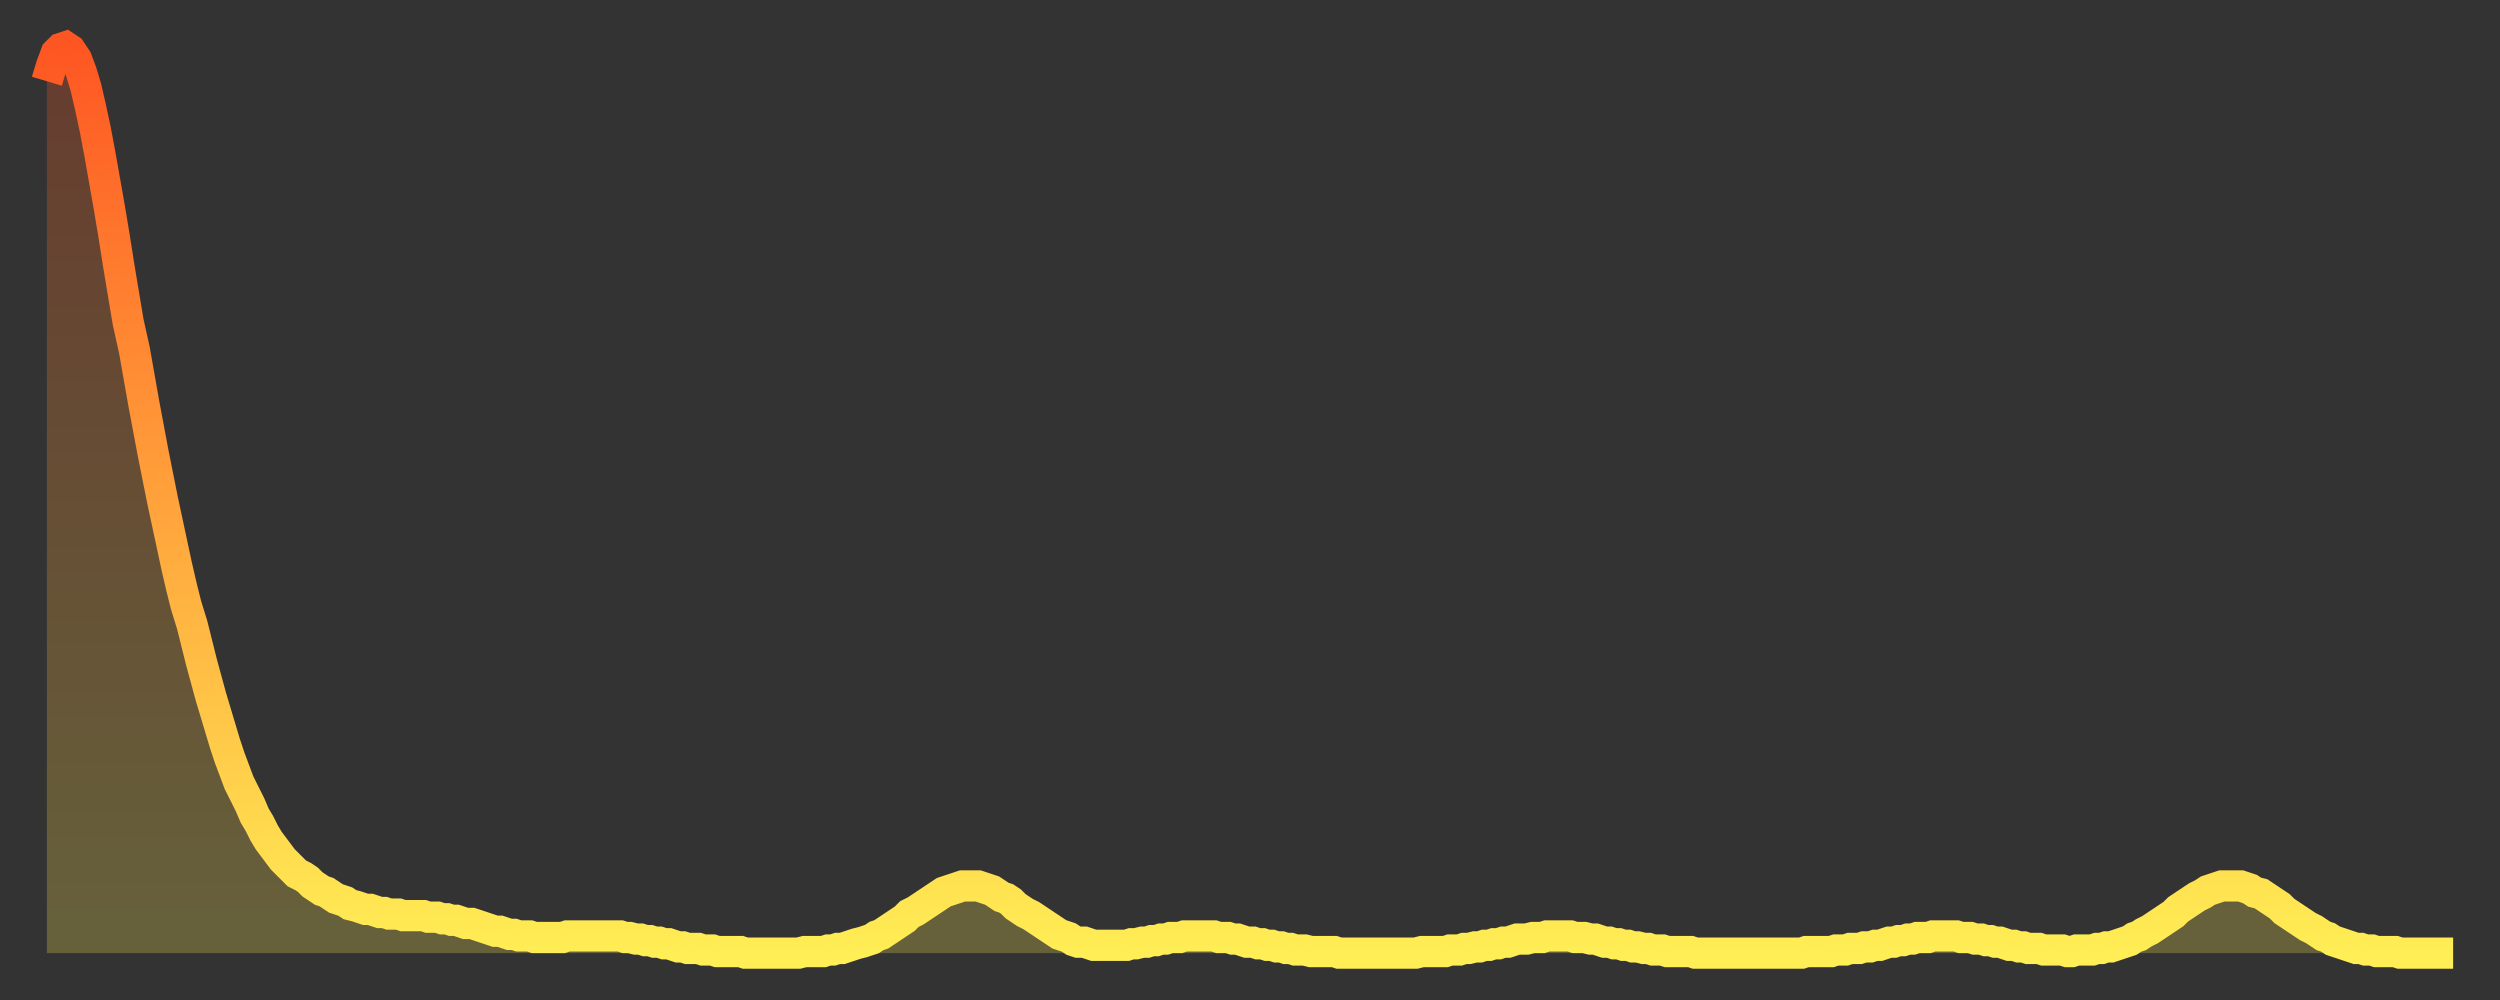
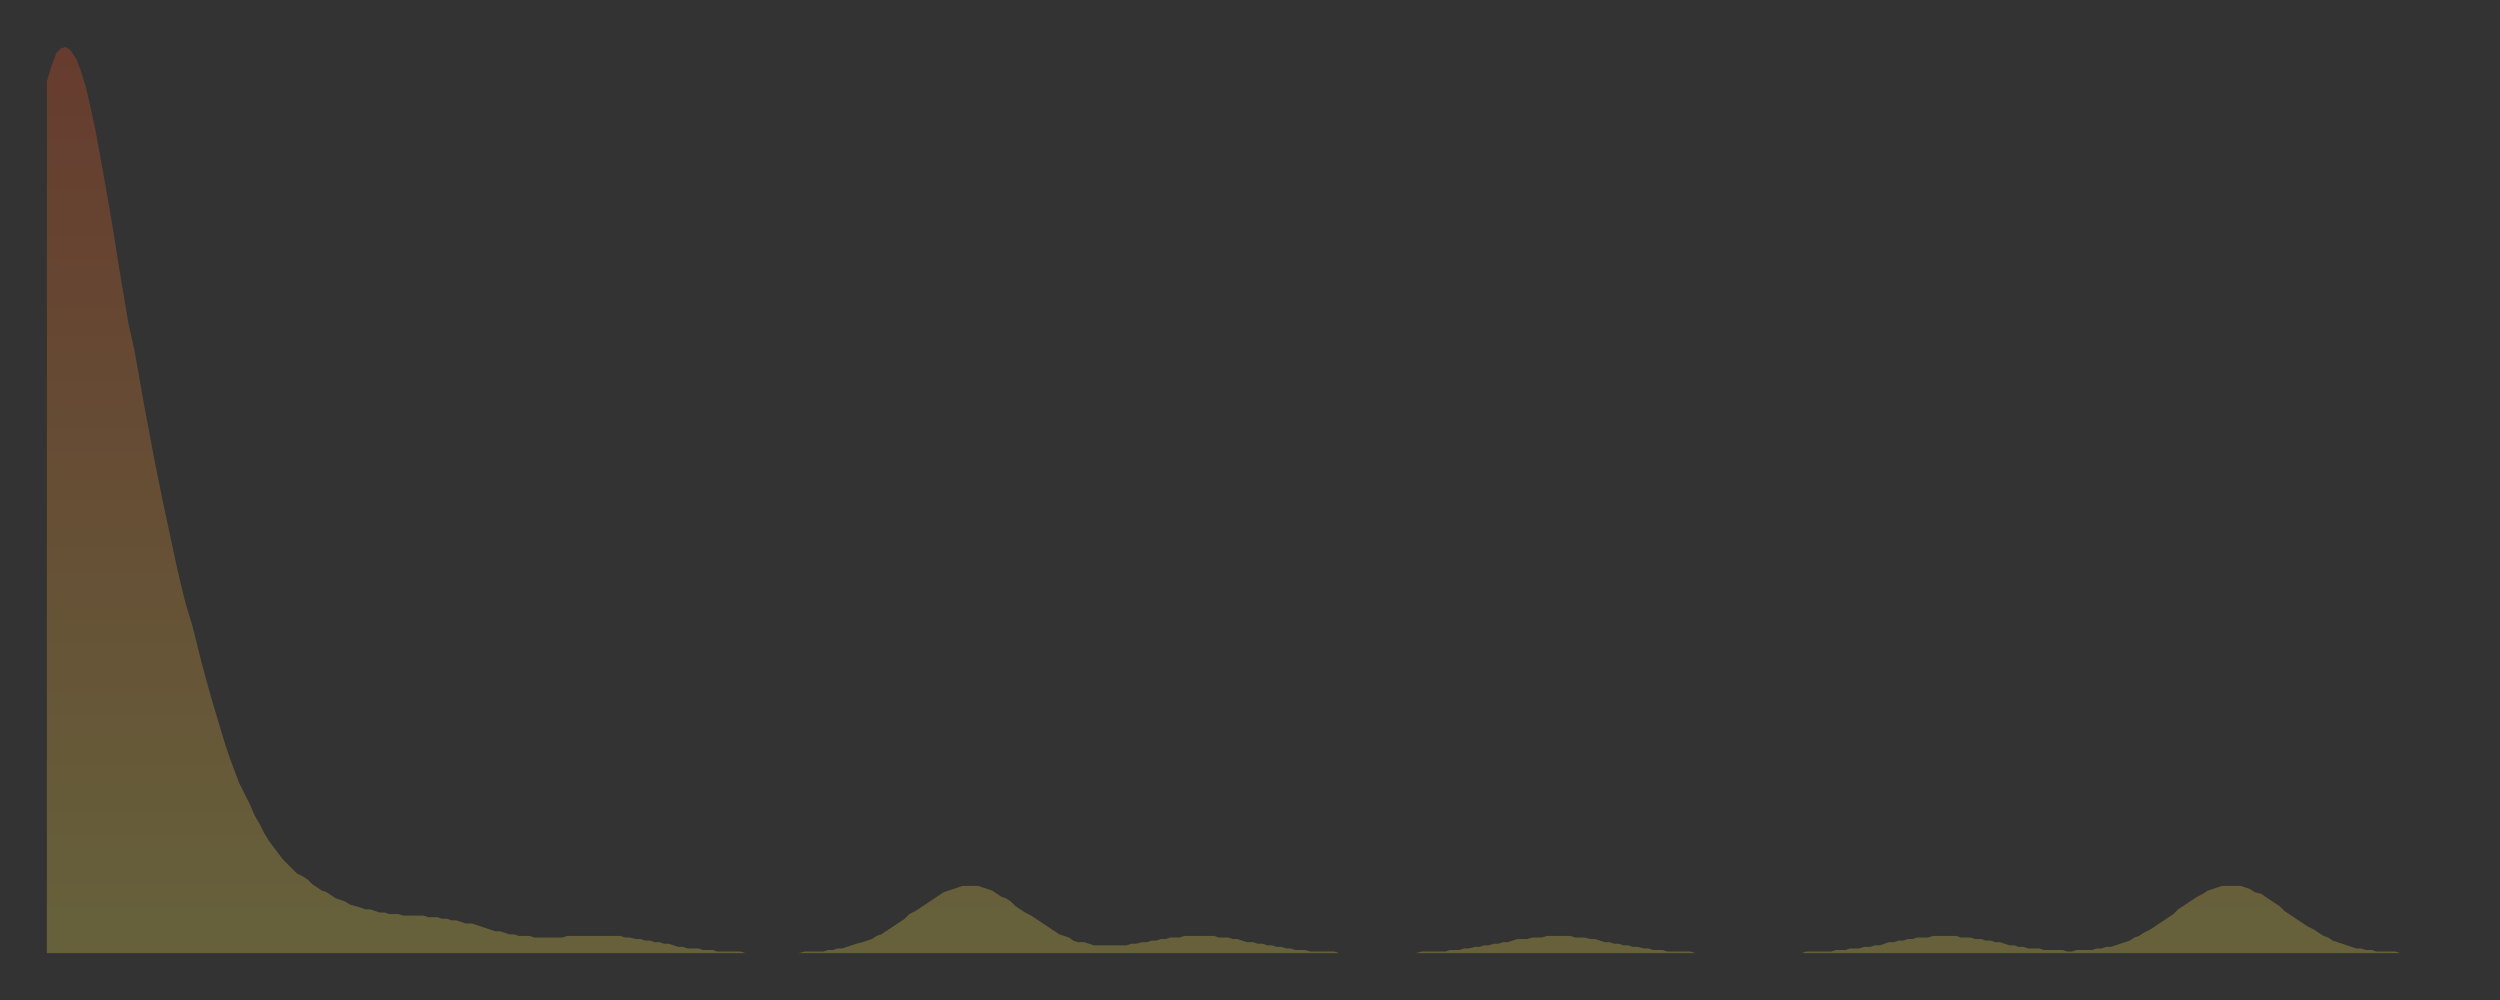
<svg xmlns="http://www.w3.org/2000/svg" baseProfile="full" height="64" version="1.1" width="160">
  <rect width="100%" height="100%" fill="#333333" stroke="none" />
  <defs>
    <linearGradient id="id671070" x1="0" x2="0" y1="0" y2="1">
      <stop offset="0%" stop-color="#fe5622" />
      <stop offset="50%" stop-color="#ffa23b" />
      <stop offset="100%" stop-color="#ffee55" />
    </linearGradient>
  </defs>
  <g transform="translate(3,3)">
    <g>
-       <path d="M 0.0 2.2 0.3 1.2 0.6 0.4 0.9 0.1 1.2 0.0 1.5 0.2 1.9 0.8 2.2 1.6 2.5 2.6 2.8 3.9 3.1 5.3 3.4 6.9 3.7 8.6 4.0 10.3 4.3 12.1 4.6 14.0 4.9 15.8 5.2 17.6 5.6 19.4 5.9 21.1 6.2 22.8 6.5 24.4 6.8 26.0 7.1 27.5 7.4 29.0 7.7 30.4 8.0 31.8 8.3 33.2 8.6 34.5 8.9 35.7 9.3 37.0 9.6 38.2 9.9 39.4 10.2 40.5 10.5 41.6 10.8 42.6 11.1 43.6 11.4 44.6 11.7 45.5 12.0 46.3 12.3 47.1 12.7 47.9 13.0 48.5 13.3 49.2 13.6 49.7 13.9 50.3 14.2 50.8 14.5 51.2 14.8 51.6 15.1 52.0 15.4 52.3 15.7 52.6 16.0 52.9 16.4 53.1 16.7 53.3 17.0 53.6 17.3 53.8 17.6 54.0 17.9 54.1 18.2 54.3 18.5 54.5 18.8 54.6 19.1 54.7 19.4 54.9 19.8 55.0 20.1 55.1 20.4 55.2 20.7 55.2 21.0 55.3 21.3 55.4 21.6 55.4 21.9 55.5 22.2 55.5 22.5 55.5 22.8 55.6 23.1 55.6 23.5 55.6 23.8 55.6 24.1 55.6 24.4 55.7 24.7 55.7 25.0 55.7 25.3 55.8 25.6 55.8 25.9 55.9 26.2 55.9 26.5 56.0 26.8 56.1 27.2 56.1 27.5 56.2 27.8 56.3 28.1 56.4 28.4 56.5 28.7 56.6 29.0 56.6 29.3 56.7 29.6 56.8 29.9 56.8 30.2 56.9 30.6 56.9 30.9 56.9 31.2 57.0 31.5 57.0 31.8 57.0 32.1 57.0 32.4 57.0 32.7 57.0 33.0 57.0 33.3 56.9 33.6 56.9 33.9 56.9 34.3 56.9 34.6 56.9 34.9 56.9 35.2 56.9 35.5 56.9 35.8 56.9 36.1 56.9 36.4 56.9 36.7 56.9 37.0 57.0 37.3 57.0 37.7 57.1 38.0 57.1 38.3 57.2 38.6 57.2 38.9 57.3 39.2 57.3 39.5 57.4 39.8 57.4 40.1 57.5 40.4 57.6 40.7 57.6 41.0 57.7 41.4 57.7 41.7 57.7 42.0 57.8 42.3 57.8 42.6 57.8 42.9 57.9 43.2 57.9 43.5 57.9 43.8 57.9 44.1 57.9 44.4 57.9 44.7 58.0 45.1 58.0 45.4 58.0 45.7 58.0 46.0 58.0 46.3 58.0 46.6 58.0 46.9 58.0 47.2 58.0 47.5 58.0 47.8 58.0 48.1 58.0 48.5 57.9 48.8 57.9 49.1 57.9 49.4 57.9 49.7 57.9 50.0 57.8 50.3 57.8 50.6 57.7 50.9 57.7 51.2 57.6 51.5 57.5 51.8 57.4 52.2 57.3 52.5 57.2 52.8 57.1 53.1 56.9 53.4 56.8 53.7 56.6 54.0 56.4 54.3 56.2 54.6 56.0 54.9 55.8 55.2 55.5 55.6 55.3 55.9 55.1 56.2 54.9 56.5 54.7 56.8 54.5 57.1 54.3 57.4 54.1 57.7 54.0 58.0 53.9 58.3 53.8 58.6 53.7 58.9 53.7 59.3 53.7 59.6 53.7 59.9 53.8 60.2 53.9 60.5 54.0 60.8 54.2 61.1 54.4 61.4 54.5 61.7 54.7 62.0 55.0 62.3 55.2 62.6 55.4 63.0 55.6 63.3 55.8 63.6 56.0 63.9 56.2 64.2 56.4 64.5 56.6 64.8 56.8 65.1 56.9 65.4 57.0 65.7 57.2 66.0 57.3 66.4 57.3 66.7 57.4 67.0 57.5 67.3 57.5 67.6 57.5 67.9 57.5 68.2 57.5 68.5 57.5 68.8 57.5 69.1 57.5 69.4 57.4 69.7 57.4 70.1 57.3 70.4 57.3 70.7 57.2 71.0 57.2 71.3 57.1 71.6 57.1 71.9 57.0 72.2 57.0 72.5 57.0 72.8 56.9 73.1 56.9 73.5 56.9 73.8 56.9 74.1 56.9 74.4 56.9 74.7 56.9 75.0 57.0 75.3 57.0 75.6 57.0 75.9 57.1 76.2 57.1 76.5 57.2 76.8 57.3 77.2 57.3 77.5 57.4 77.8 57.4 78.1 57.5 78.4 57.5 78.7 57.6 79.0 57.6 79.3 57.7 79.6 57.7 79.9 57.8 80.2 57.8 80.5 57.8 80.9 57.9 81.2 57.9 81.5 57.9 81.8 57.9 82.1 57.9 82.4 57.9 82.7 58.0 83.0 58.0 83.3 58.0 83.6 58.0 83.9 58.0 84.3 58.0 84.6 58.0 84.9 58.0 85.2 58.0 85.5 58.0 85.8 58.0 86.1 58.0 86.4 58.0 86.7 58.0 87.0 58.0 87.3 58.0 87.6 58.0 88.0 57.9 88.3 57.9 88.6 57.9 88.9 57.9 89.2 57.9 89.5 57.9 89.8 57.8 90.1 57.8 90.4 57.8 90.7 57.7 91.0 57.7 91.4 57.6 91.7 57.6 92.0 57.5 92.3 57.5 92.6 57.4 92.9 57.4 93.2 57.3 93.5 57.3 93.8 57.2 94.1 57.1 94.4 57.1 94.7 57.1 95.1 57.0 95.4 57.0 95.7 57.0 96.0 56.9 96.3 56.9 96.6 56.9 96.9 56.9 97.2 56.9 97.5 56.9 97.8 57.0 98.1 57.0 98.4 57.0 98.8 57.1 99.1 57.1 99.4 57.2 99.7 57.3 100.0 57.3 100.3 57.4 100.6 57.4 100.9 57.5 101.2 57.5 101.5 57.6 101.8 57.6 102.2 57.7 102.5 57.7 102.8 57.8 103.1 57.8 103.4 57.8 103.7 57.9 104.0 57.9 104.3 57.9 104.6 57.9 104.9 57.9 105.2 57.9 105.5 58.0 105.9 58.0 106.2 58.0 106.5 58.0 106.8 58.0 107.1 58.0 107.4 58.0 107.7 58.0 108.0 58.0 108.3 58.0 108.6 58.0 108.9 58.0 109.3 58.0 109.6 58.0 109.9 58.0 110.2 58.0 110.5 58.0 110.8 58.0 111.1 58.0 111.4 58.0 111.7 58.0 112.0 58.0 112.3 58.0 112.6 57.9 113.0 57.9 113.3 57.9 113.6 57.9 113.9 57.9 114.2 57.9 114.5 57.8 114.8 57.8 115.1 57.8 115.4 57.7 115.7 57.7 116.0 57.7 116.3 57.6 116.7 57.6 117.0 57.5 117.3 57.5 117.6 57.4 117.9 57.3 118.2 57.3 118.5 57.2 118.8 57.2 119.1 57.1 119.4 57.1 119.7 57.0 120.1 57.0 120.4 57.0 120.7 56.9 121.0 56.9 121.3 56.9 121.6 56.9 121.9 56.9 122.2 56.9 122.5 57.0 122.8 57.0 123.1 57.0 123.4 57.1 123.8 57.1 124.1 57.2 124.4 57.2 124.7 57.3 125.0 57.3 125.3 57.4 125.6 57.5 125.9 57.5 126.2 57.6 126.5 57.6 126.8 57.7 127.2 57.7 127.5 57.7 127.8 57.8 128.1 57.8 128.4 57.8 128.7 57.8 129.0 57.8 129.3 57.9 129.6 57.9 129.9 57.8 130.2 57.8 130.5 57.8 130.9 57.8 131.2 57.7 131.5 57.7 131.8 57.6 132.1 57.6 132.4 57.5 132.7 57.4 133.0 57.3 133.3 57.2 133.6 57.0 133.9 56.9 134.2 56.7 134.6 56.5 134.9 56.3 135.2 56.1 135.5 55.9 135.8 55.7 136.1 55.5 136.4 55.2 136.7 55.0 137.0 54.8 137.3 54.6 137.6 54.4 138.0 54.2 138.3 54.0 138.6 53.9 138.9 53.8 139.2 53.7 139.5 53.7 139.8 53.7 140.1 53.7 140.4 53.7 140.7 53.8 141.0 53.9 141.3 54.1 141.7 54.2 142.0 54.4 142.3 54.6 142.6 54.8 142.9 55.0 143.2 55.3 143.5 55.5 143.8 55.7 144.1 55.9 144.4 56.1 144.7 56.3 145.1 56.5 145.4 56.7 145.7 56.9 146.0 57.0 146.3 57.2 146.6 57.3 146.9 57.4 147.2 57.5 147.5 57.6 147.8 57.7 148.1 57.7 148.4 57.8 148.8 57.8 149.1 57.9 149.4 57.9 149.7 57.9 150.0 57.9 150.3 57.9 150.6 58.0 150.9 58.0 151.2 58.0 151.5 58.0 151.8 58.0 152.1 58.0 152.5 58.0 152.8 58.0 153.1 58.0 153.4 58.0 153.7 58.0 154.0 58.0" fill="none" id="graph-curve" opacity="1" stroke="url(#id671070)" stroke-width="2" />
      <path d="M 0 58 L 0.0 2.2 0.3 1.2 0.6 0.4 0.9 0.1 1.2 0.0 1.5 0.2 1.9 0.8 2.2 1.6 2.5 2.6 2.8 3.9 3.1 5.3 3.4 6.9 3.7 8.6 4.0 10.3 4.3 12.1 4.6 14.0 4.9 15.8 5.2 17.6 5.6 19.4 5.9 21.1 6.2 22.8 6.5 24.4 6.8 26.0 7.1 27.5 7.4 29.0 7.7 30.4 8.0 31.8 8.3 33.2 8.6 34.5 8.9 35.7 9.3 37.0 9.6 38.2 9.9 39.4 10.2 40.5 10.5 41.6 10.8 42.6 11.1 43.6 11.4 44.6 11.7 45.5 12.0 46.3 12.3 47.1 12.7 47.9 13.0 48.5 13.3 49.2 13.6 49.7 13.9 50.3 14.2 50.8 14.5 51.2 14.8 51.6 15.1 52.0 15.4 52.3 15.7 52.6 16.0 52.9 16.4 53.1 16.7 53.3 17.0 53.6 17.3 53.8 17.6 54.0 17.9 54.1 18.2 54.3 18.5 54.5 18.8 54.6 19.1 54.7 19.4 54.9 19.8 55.0 20.1 55.1 20.4 55.2 20.7 55.2 21.0 55.3 21.3 55.4 21.6 55.4 21.9 55.5 22.2 55.5 22.5 55.5 22.8 55.6 23.1 55.6 23.5 55.6 23.8 55.6 24.1 55.6 24.4 55.7 24.7 55.7 25.0 55.7 25.3 55.8 25.6 55.8 25.9 55.9 26.2 55.9 26.5 56.0 26.8 56.1 27.2 56.1 27.5 56.2 27.8 56.3 28.1 56.4 28.4 56.5 28.7 56.6 29.0 56.6 29.3 56.7 29.6 56.8 29.9 56.8 30.2 56.9 30.6 56.9 30.9 56.9 31.2 57.0 31.5 57.0 31.8 57.0 32.1 57.0 32.4 57.0 32.7 57.0 33.0 57.0 33.3 56.9 33.6 56.9 33.9 56.9 34.3 56.9 34.6 56.9 34.9 56.9 35.2 56.9 35.5 56.9 35.8 56.9 36.1 56.9 36.4 56.9 36.7 56.9 37.0 57.0 37.3 57.0 37.7 57.1 38.0 57.1 38.3 57.2 38.6 57.2 38.9 57.3 39.2 57.3 39.5 57.4 39.8 57.4 40.1 57.5 40.4 57.6 40.7 57.6 41.0 57.7 41.4 57.7 41.7 57.7 42.0 57.8 42.3 57.8 42.6 57.8 42.9 57.9 43.2 57.9 43.5 57.9 43.8 57.9 44.1 57.9 44.4 57.9 44.7 58.0 45.1 58.0 45.4 58.0 45.7 58.0 46.0 58.0 46.3 58.0 46.6 58.0 46.9 58.0 47.2 58.0 47.5 58.0 47.8 58.0 48.1 58.0 48.5 57.9 48.8 57.9 49.1 57.9 49.4 57.9 49.7 57.9 50.0 57.8 50.3 57.8 50.6 57.7 50.9 57.7 51.2 57.6 51.5 57.5 51.8 57.4 52.2 57.3 52.5 57.2 52.8 57.1 53.1 56.9 53.4 56.8 53.7 56.6 54.0 56.4 54.3 56.2 54.6 56.0 54.9 55.8 55.2 55.5 55.6 55.3 55.9 55.1 56.2 54.9 56.5 54.7 56.8 54.5 57.1 54.3 57.4 54.1 57.7 54.0 58.0 53.9 58.3 53.8 58.6 53.7 58.9 53.7 59.3 53.7 59.6 53.7 59.9 53.8 60.2 53.9 60.5 54.0 60.8 54.2 61.1 54.4 61.4 54.5 61.7 54.7 62.0 55.0 62.3 55.2 62.6 55.4 63.0 55.6 63.3 55.8 63.6 56.0 63.9 56.2 64.2 56.4 64.5 56.6 64.8 56.8 65.1 56.9 65.4 57.0 65.7 57.2 66.0 57.3 66.4 57.3 66.7 57.4 67.0 57.5 67.3 57.5 67.6 57.5 67.9 57.5 68.2 57.5 68.5 57.5 68.8 57.5 69.1 57.5 69.4 57.4 69.7 57.4 70.1 57.3 70.4 57.3 70.7 57.2 71.0 57.2 71.3 57.1 71.6 57.1 71.9 57.0 72.2 57.0 72.5 57.0 72.8 56.9 73.1 56.9 73.5 56.9 73.8 56.9 74.1 56.9 74.4 56.9 74.7 56.9 75.0 57.0 75.3 57.0 75.6 57.0 75.9 57.1 76.2 57.1 76.5 57.2 76.8 57.3 77.2 57.3 77.5 57.4 77.8 57.4 78.1 57.5 78.4 57.5 78.7 57.6 79.0 57.6 79.3 57.7 79.6 57.7 79.9 57.8 80.2 57.8 80.5 57.8 80.9 57.9 81.2 57.9 81.5 57.9 81.8 57.9 82.1 57.9 82.4 57.9 82.7 58.0 83.0 58.0 83.3 58.0 83.6 58.0 83.9 58.0 84.3 58.0 84.6 58.0 84.9 58.0 85.2 58.0 85.5 58.0 85.8 58.0 86.1 58.0 86.4 58.0 86.7 58.0 87.0 58.0 87.3 58.0 87.6 58.0 88.0 57.9 88.3 57.9 88.6 57.9 88.9 57.9 89.2 57.9 89.5 57.9 89.8 57.8 90.1 57.8 90.4 57.8 90.7 57.7 91.0 57.7 91.4 57.6 91.7 57.6 92.0 57.5 92.3 57.5 92.6 57.4 92.9 57.4 93.2 57.3 93.5 57.3 93.8 57.2 94.1 57.1 94.4 57.1 94.7 57.1 95.1 57.0 95.4 57.0 95.7 57.0 96.0 56.9 96.3 56.9 96.6 56.9 96.9 56.9 97.2 56.9 97.5 56.9 97.8 57.0 98.1 57.0 98.4 57.0 98.8 57.1 99.1 57.1 99.4 57.2 99.7 57.3 100.0 57.3 100.3 57.4 100.6 57.4 100.9 57.5 101.2 57.5 101.5 57.6 101.8 57.6 102.2 57.7 102.5 57.7 102.8 57.8 103.1 57.8 103.4 57.8 103.7 57.9 104.0 57.9 104.3 57.9 104.6 57.9 104.9 57.9 105.2 57.9 105.5 58.0 105.9 58.0 106.2 58.0 106.5 58.0 106.8 58.0 107.1 58.0 107.4 58.0 107.7 58.0 108.0 58.0 108.3 58.0 108.6 58.0 108.9 58.0 109.3 58.0 109.6 58.0 109.9 58.0 110.2 58.0 110.5 58.0 110.8 58.0 111.1 58.0 111.4 58.0 111.7 58.0 112.0 58.0 112.3 58.0 112.6 57.9 113.0 57.9 113.3 57.9 113.6 57.9 113.9 57.9 114.2 57.9 114.5 57.8 114.8 57.8 115.1 57.8 115.4 57.7 115.7 57.7 116.0 57.7 116.3 57.6 116.7 57.6 117.0 57.5 117.3 57.5 117.6 57.4 117.9 57.3 118.2 57.3 118.5 57.2 118.8 57.2 119.1 57.1 119.4 57.1 119.7 57.0 120.1 57.0 120.4 57.0 120.7 56.9 121.0 56.9 121.3 56.9 121.6 56.9 121.9 56.9 122.2 56.9 122.5 57.0 122.8 57.0 123.1 57.0 123.4 57.1 123.8 57.1 124.1 57.2 124.4 57.2 124.7 57.3 125.0 57.3 125.3 57.4 125.6 57.5 125.9 57.5 126.2 57.6 126.5 57.6 126.8 57.7 127.2 57.7 127.5 57.7 127.8 57.8 128.1 57.8 128.4 57.8 128.7 57.8 129.0 57.8 129.3 57.9 129.6 57.9 129.9 57.8 130.2 57.8 130.5 57.8 130.9 57.8 131.2 57.7 131.5 57.7 131.8 57.6 132.1 57.6 132.4 57.5 132.7 57.4 133.0 57.3 133.3 57.2 133.6 57.0 133.9 56.9 134.2 56.7 134.6 56.5 134.9 56.3 135.2 56.1 135.5 55.9 135.8 55.7 136.1 55.5 136.4 55.2 136.7 55.0 137.0 54.8 137.3 54.6 137.6 54.4 138.0 54.2 138.3 54.0 138.6 53.9 138.9 53.8 139.2 53.7 139.5 53.7 139.8 53.7 140.1 53.7 140.4 53.7 140.7 53.8 141.0 53.9 141.3 54.1 141.7 54.2 142.0 54.4 142.3 54.6 142.6 54.8 142.9 55.0 143.2 55.3 143.5 55.5 143.8 55.7 144.1 55.9 144.4 56.1 144.7 56.3 145.1 56.5 145.4 56.7 145.7 56.9 146.0 57.0 146.3 57.2 146.6 57.3 146.9 57.4 147.2 57.5 147.5 57.6 147.8 57.7 148.1 57.7 148.4 57.8 148.8 57.8 149.1 57.9 149.4 57.9 149.7 57.9 150.0 57.9 150.3 57.9 150.6 58.0 150.9 58.0 151.2 58.0 151.5 58.0 151.8 58.0 152.1 58.0 152.5 58.0 152.8 58.0 153.1 58.0 153.4 58.0 153.7 58.0 154.0 58.0 154 58" fill="url(#id671070)" fill-opacity=".25" id="graph-shadow" />
    </g>
  </g>
</svg>